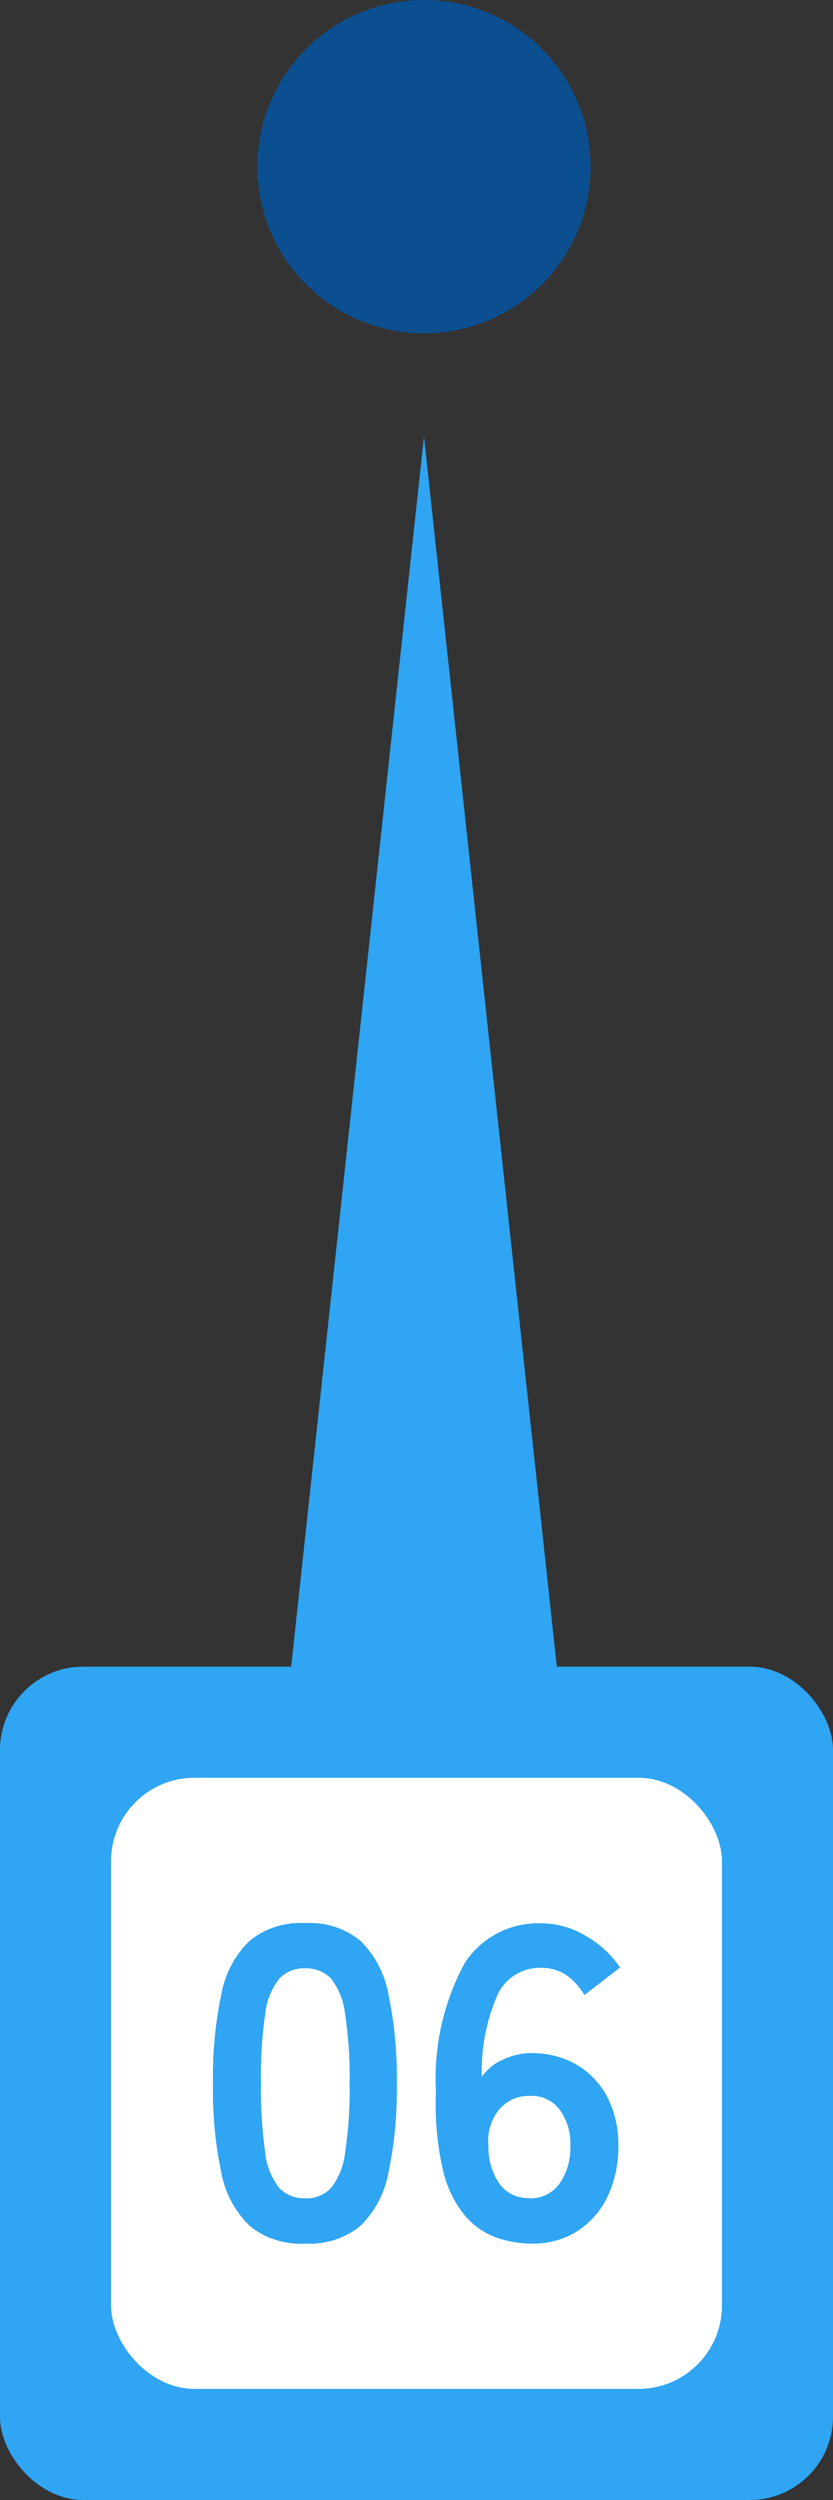
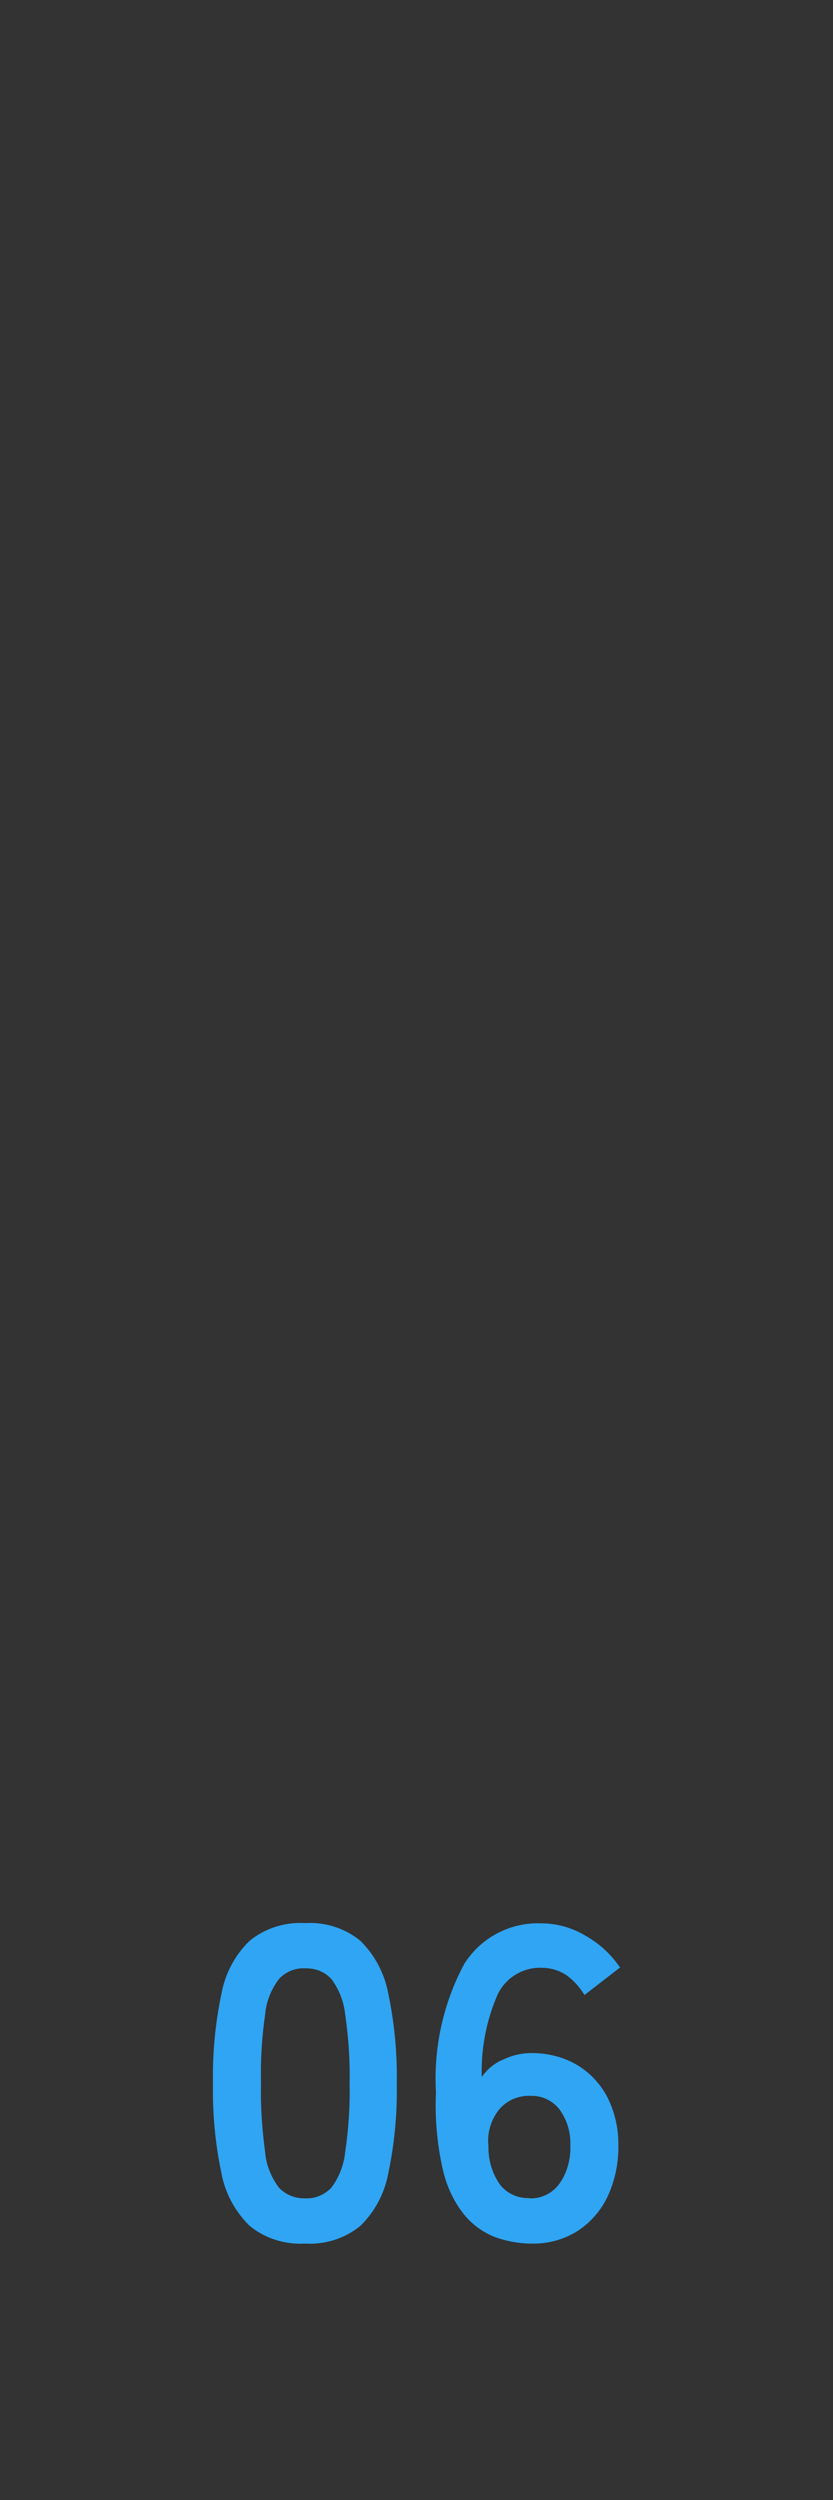
<svg xmlns="http://www.w3.org/2000/svg" id="_レイヤー_2" data-name="レイヤー 2" width="30" height="90" viewBox="0 0 30 90">
  <rect x="0" y="0" width="30" height="90" fill="#333333" stroke="none" />
  <defs>
    <style>
      .cls-1 {
        fill: #0c4f91;
      }

      .cls-1, .cls-2, .cls-3 {
        stroke-width: 0px;
      }

      .cls-2 {
        fill: #fff;
      }

      .cls-3 {
        fill: #2fa5f3;
      }
    </style>
  </defs>
  <g id="_レイヤー_2-2" data-name=" レイヤー 2">
    <g>
-       <circle id="_楕円形_414" data-name=" 楕円形 414" class="cls-1" cx="15.27" cy="6" r="6" />
-       <path id="_多角形_5" data-name=" 多角形 5" class="cls-3" d="M15.27,15.72l5,46.28h-10L15.27,15.72Z" />
-       <rect id="_長方形_4944" data-name=" 長方形 4944" class="cls-3" y="60" width="30" height="30" rx="3" ry="3" />
-       <rect id="_長方形_4943" data-name=" 長方形 4943" class="cls-2" x="4" y="64" width="22" height="22" rx="3" ry="3" />
      <path id="_パス_4626" data-name=" パス 4626" class="cls-3" d="M10.99,80.77c-.72.04-1.44-.18-2-.64-.53-.52-.89-1.19-1.02-1.92-.22-1.05-.32-2.13-.3-3.2-.02-1.08.08-2.15.3-3.21.13-.73.48-1.41,1.02-1.93.56-.46,1.28-.68,2-.64.72-.04,1.43.18,1.99.64.53.52.88,1.2,1.01,1.93.22,1.06.32,2.13.3,3.21.02,1.07-.08,2.15-.3,3.2-.13.73-.48,1.4-1.01,1.92-.56.46-1.27.68-1.99.64ZM10.99,79.14c.35.02.69-.12.94-.38.28-.37.45-.81.5-1.27.12-.82.18-1.65.16-2.48.02-.84-.04-1.67-.16-2.5-.05-.46-.22-.9-.5-1.27-.24-.26-.58-.39-.94-.38-.35-.02-.7.12-.94.38-.28.37-.46.81-.5,1.27-.12.83-.17,1.66-.15,2.5-.02.83.04,1.66.15,2.48.04.46.22.9.5,1.27.25.26.59.39.94.38ZM19.16,80.77c-.45,0-.9-.08-1.32-.23-.44-.17-.83-.45-1.13-.82-.38-.48-.64-1.05-.77-1.65-.2-.9-.28-1.82-.24-2.74-.09-1.61.26-3.21,1.02-4.63.6-.95,1.65-1.5,2.77-1.46.57,0,1.13.16,1.62.46.49.28.9.66,1.22,1.13l-1.28.99c-.17-.28-.39-.53-.66-.72-.26-.17-.57-.26-.89-.26-.68-.02-1.31.37-1.59.99-.4.93-.59,1.93-.56,2.94.2-.28.46-.5.78-.63.32-.15.66-.23,1.02-.23.56,0,1.11.13,1.6.41.47.27.85.67,1.11,1.15.28.55.42,1.15.41,1.77.01.63-.12,1.25-.38,1.82-.24.51-.61.94-1.08,1.25-.49.31-1.06.47-1.64.46h-.01ZM19.06,79.14c.43.02.84-.18,1.09-.53.28-.4.41-.89.39-1.38.02-.46-.12-.92-.39-1.29-.25-.32-.63-.5-1.03-.49-.44-.02-.87.16-1.15.5-.29.37-.43.83-.38,1.3-.01.5.13.99.42,1.4.25.32.65.5,1.06.48h-.01Z" />
    </g>
  </g>
</svg>